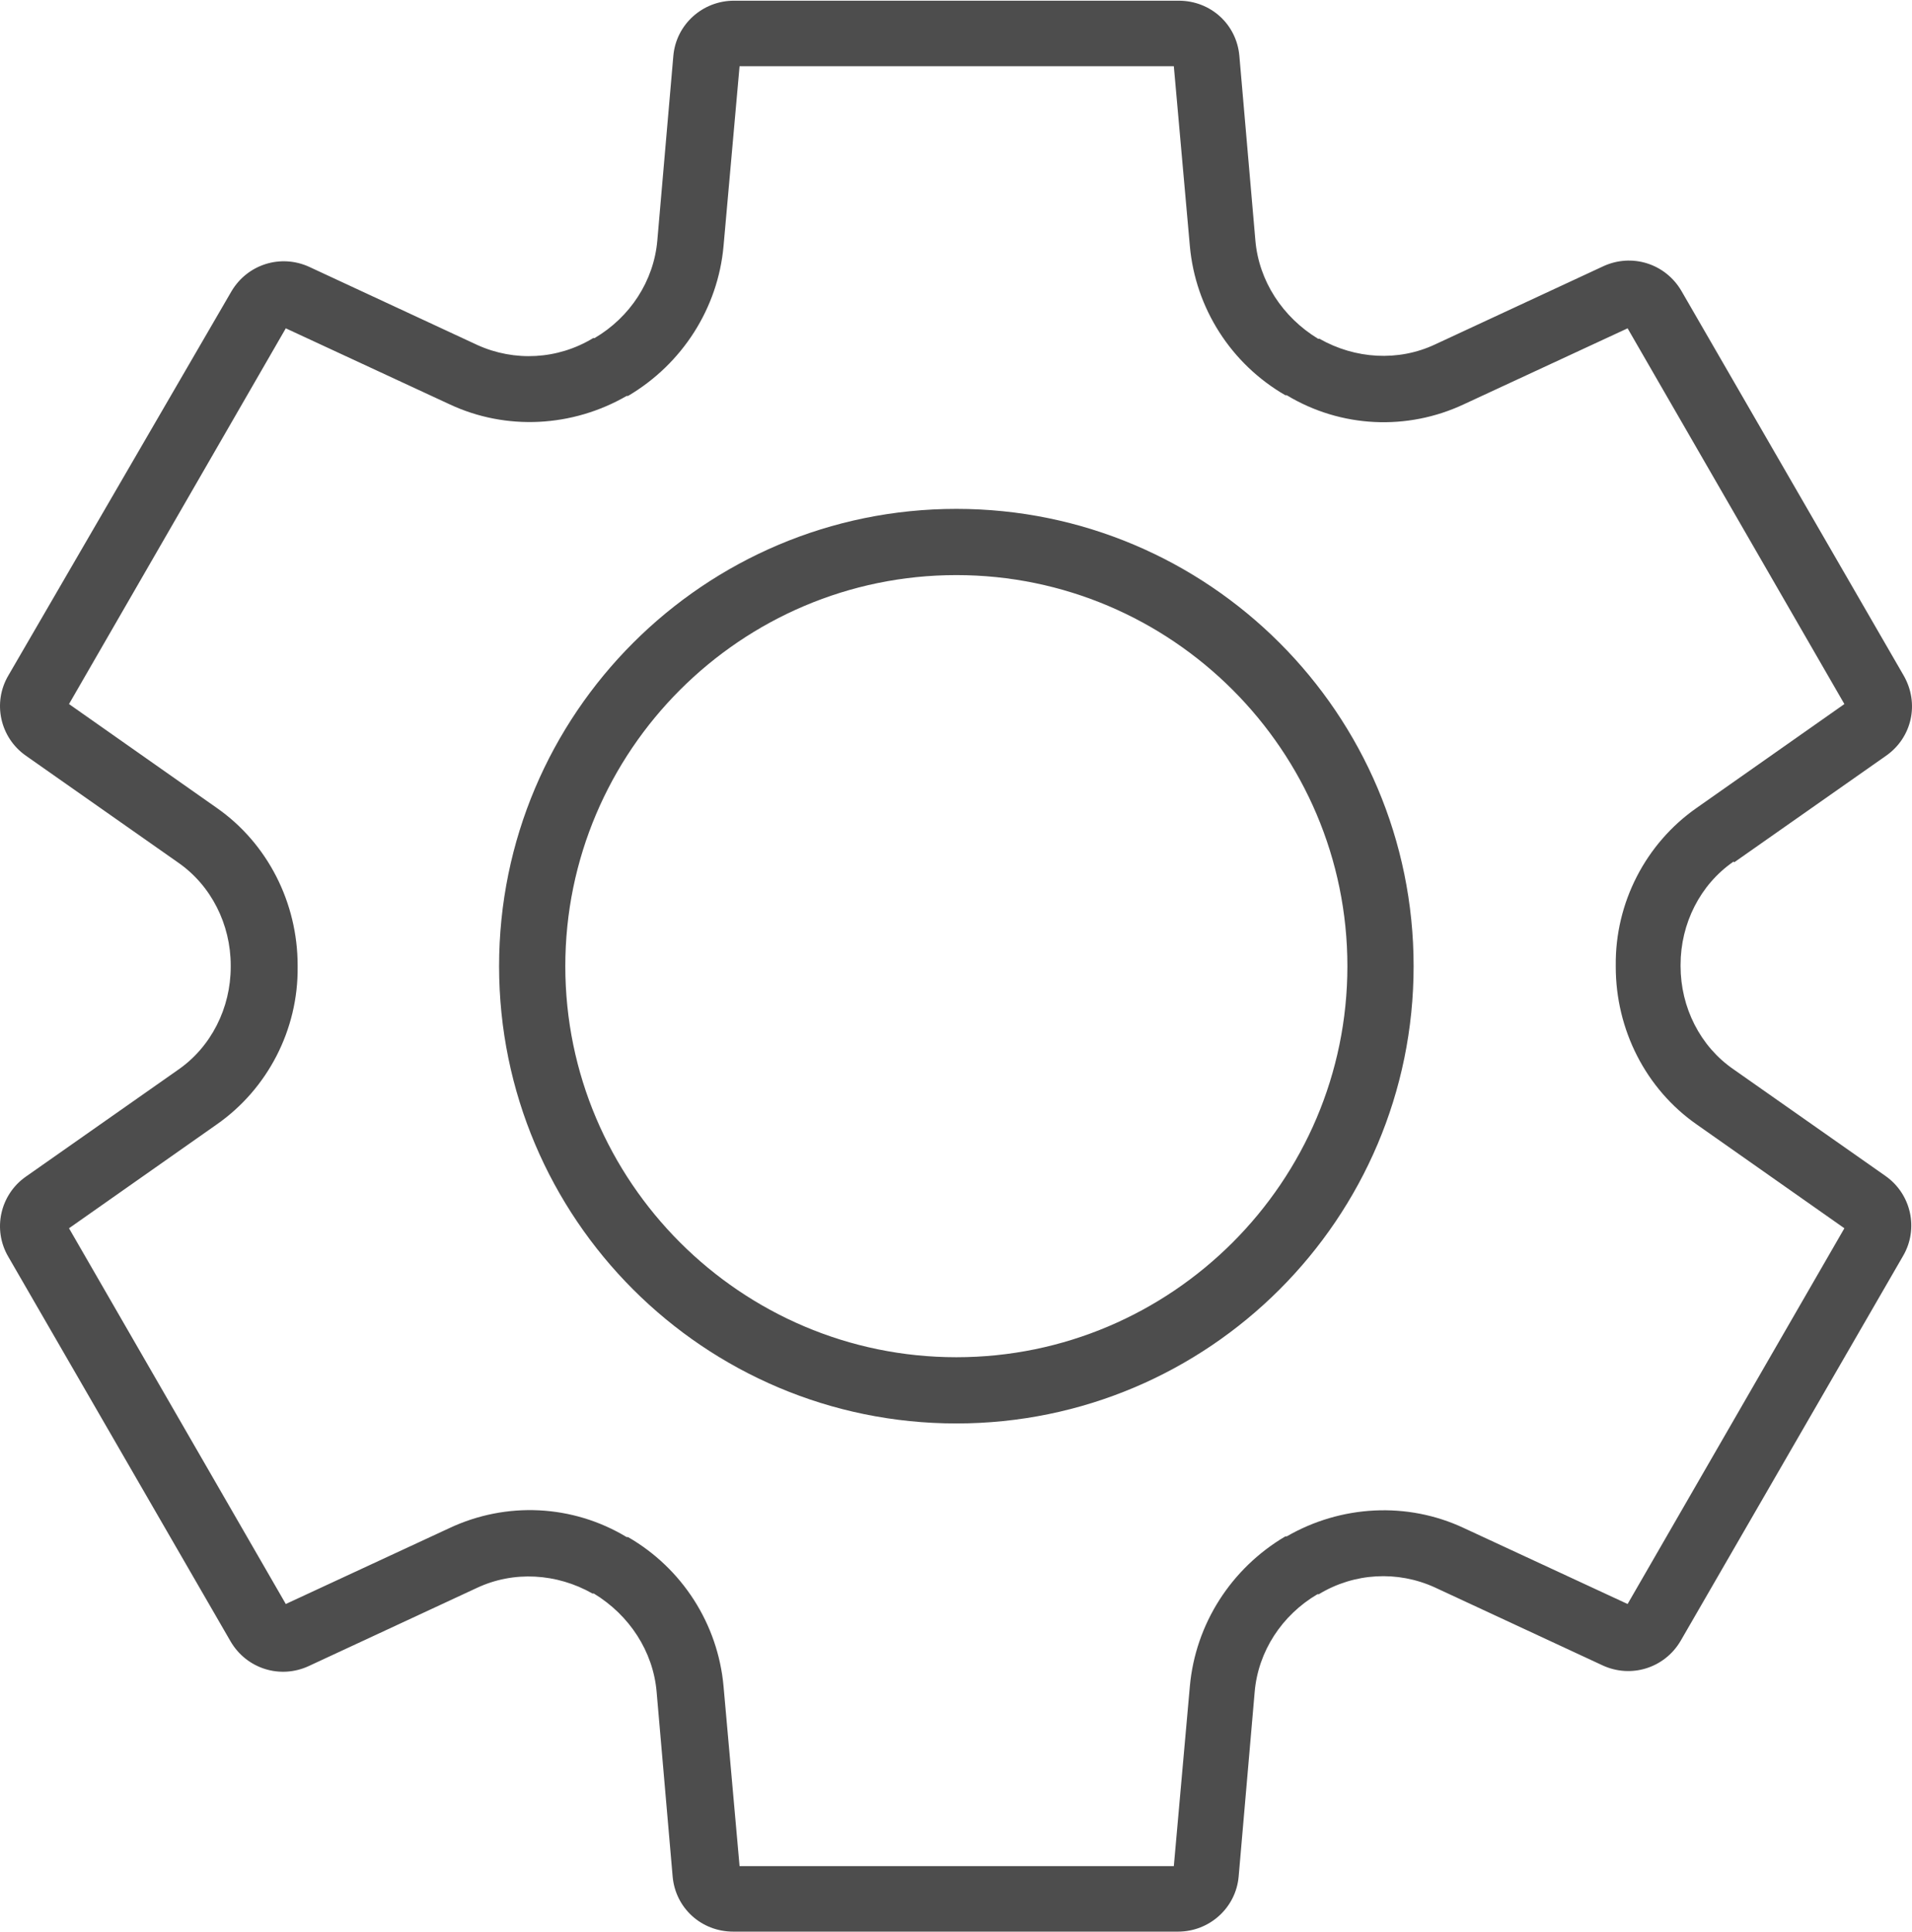
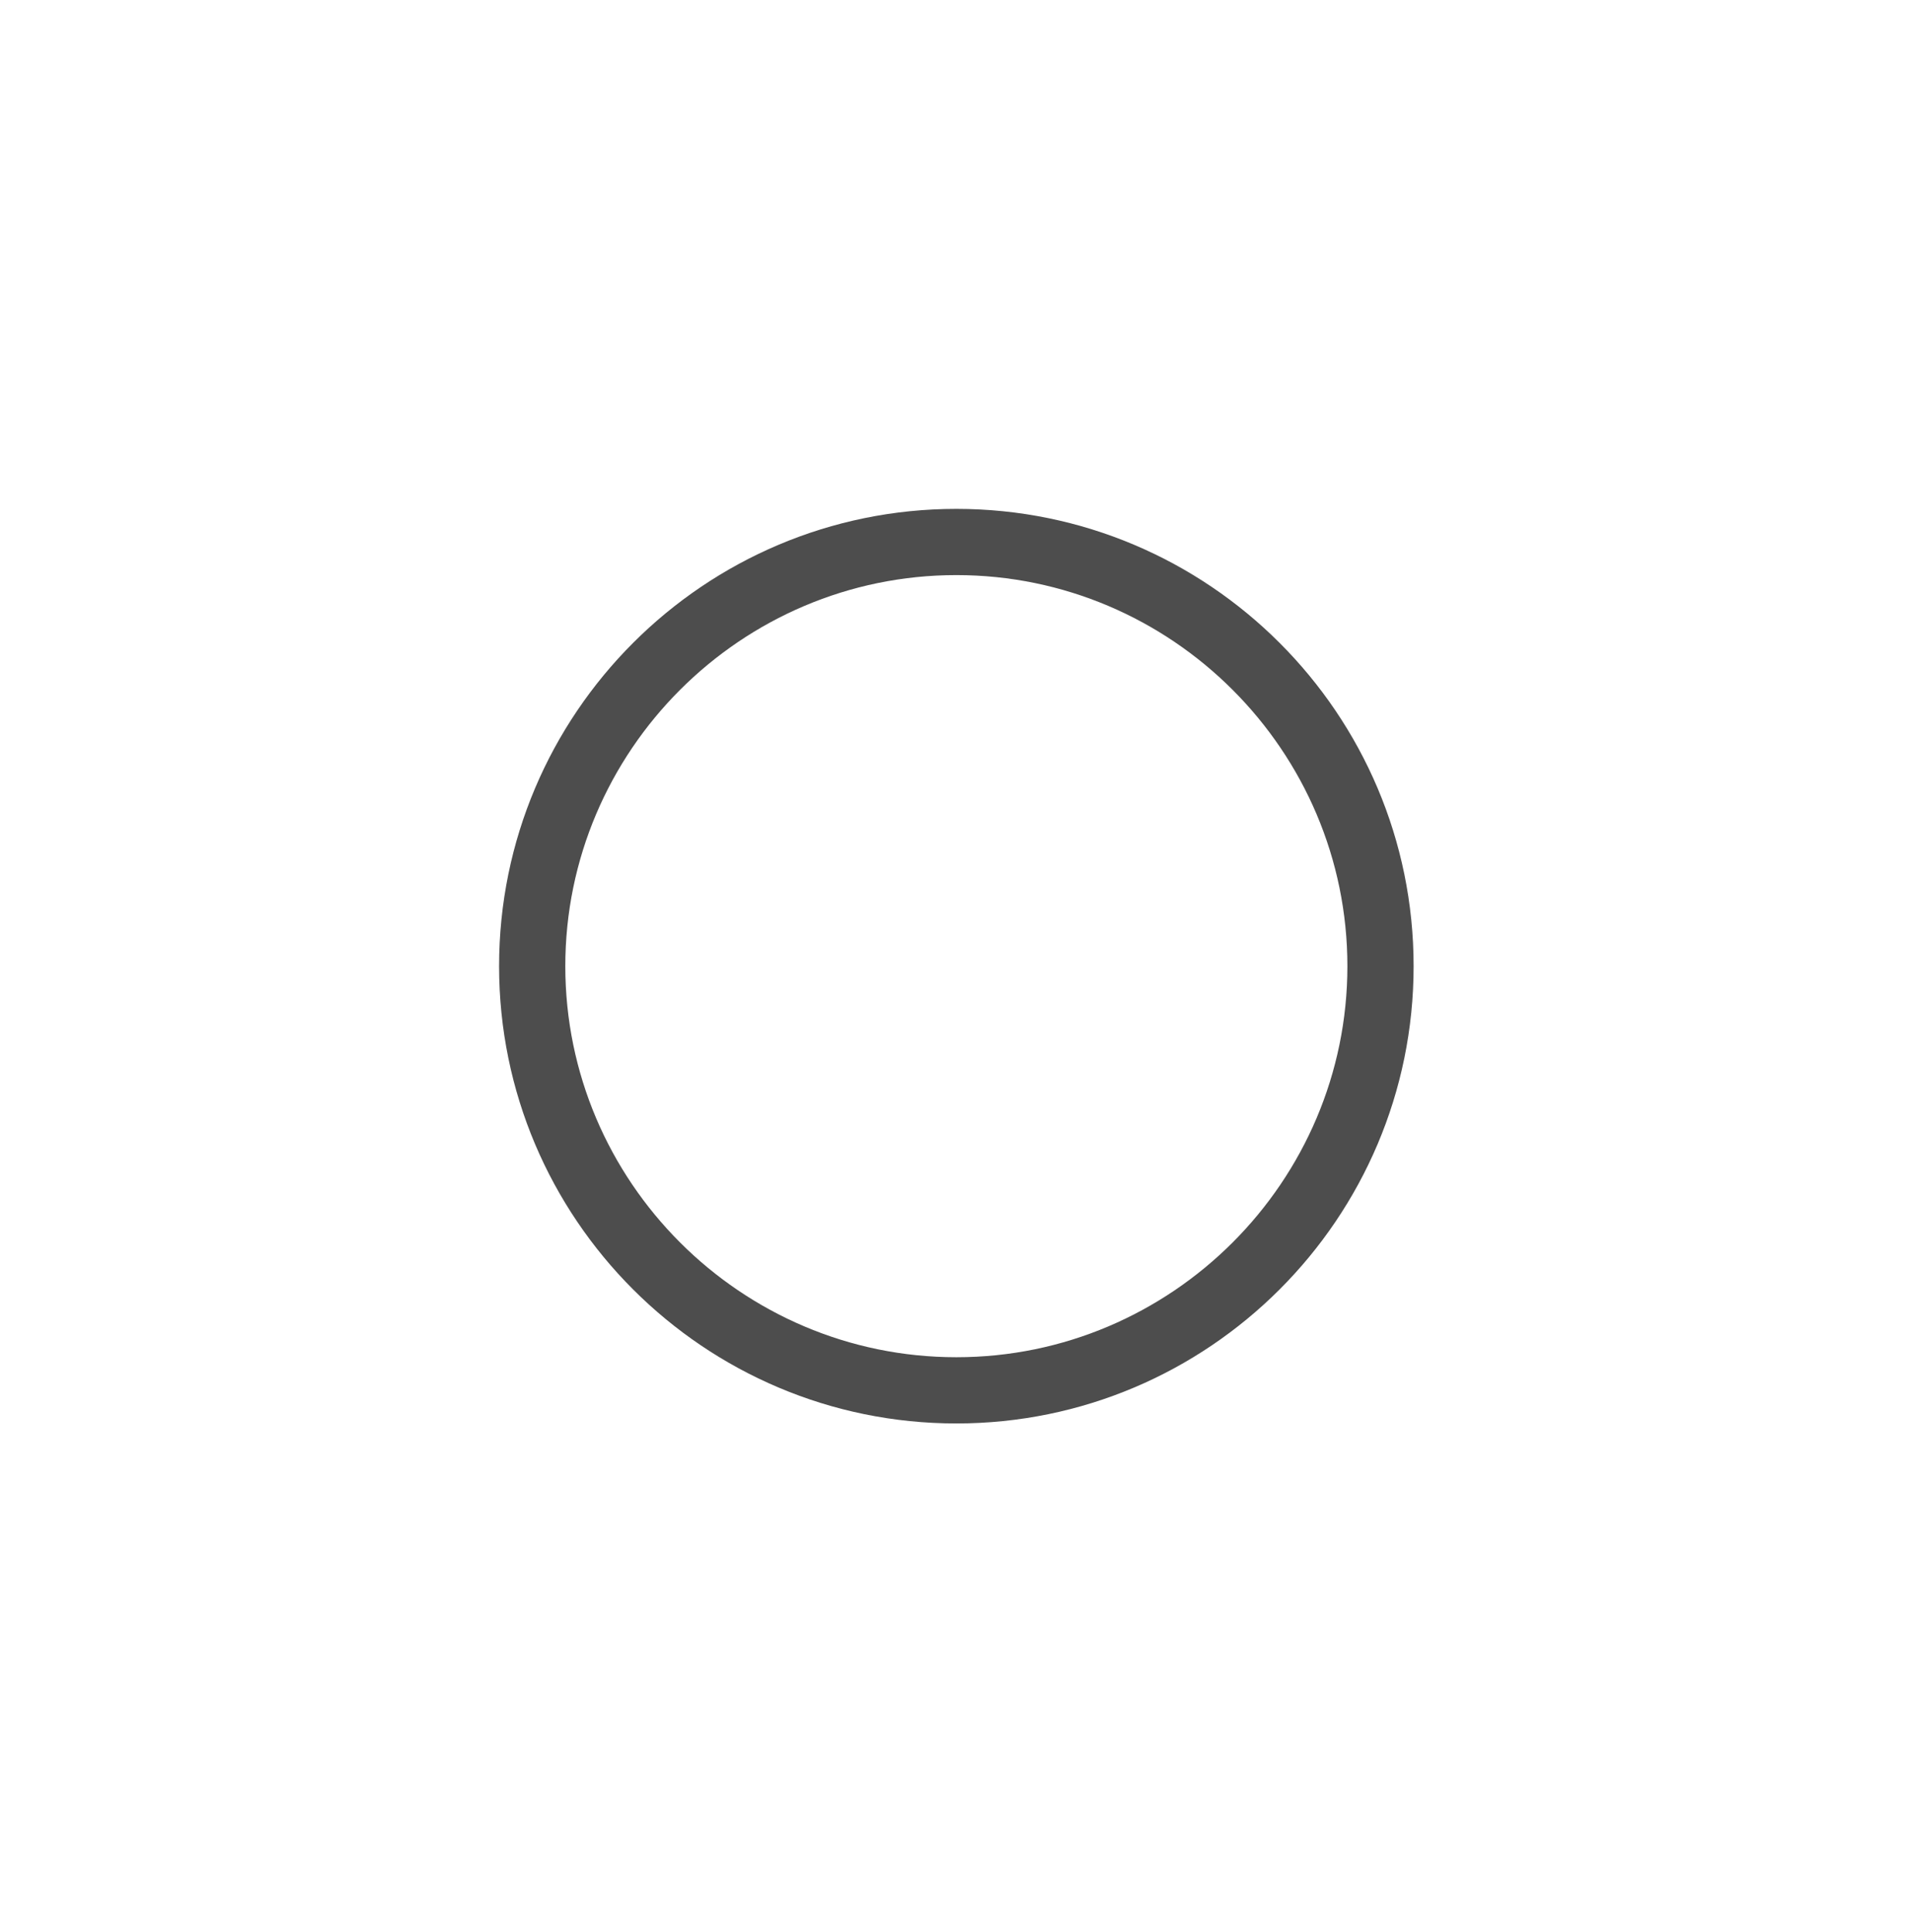
<svg xmlns="http://www.w3.org/2000/svg" id="_レイヤー_2" data-name="レイヤー 2" viewBox="0 0 27.43 27.72">
  <defs>
    <style>
      .cls-1 {
        fill: #4d4d4d;
      }
    </style>
  </defs>
  <g id="_ヘッダー" data-name="ヘッダー">
    <g>
      <path class="cls-1" d="M13.72,7.3c-3.62,0-6.56,2.94-6.56,6.56s2.94,6.56,6.56,6.56,6.56-2.94,6.56-6.56-2.94-6.56-6.56-6.56ZM13.72,19.47c-3.09,0-5.61-2.52-5.61-5.61s2.52-5.61,5.61-5.61,5.61,2.52,5.61,5.61-2.52,5.61-5.61,5.61Z" />
-       <path class="cls-1" d="M24.88,12.37l2.18-1.53c.37-.26.48-.75.25-1.15l-3.19-5.52c-.23-.39-.71-.54-1.12-.35l-2.41,1.12c-.53.25-1.15.21-1.66-.08h-.02c-.51-.31-.85-.83-.9-1.41l-.23-2.65c-.04-.45-.41-.79-.87-.79h-6.38c-.45,0-.83.34-.87.79l-.23,2.65c-.05.58-.39,1.1-.9,1.4h-.02c-.51.31-1.13.34-1.66.1l-2.41-1.12c-.41-.19-.89-.04-1.12.35L.12,9.69c-.23.39-.12.89.25,1.15l2.18,1.53c.48.33.76.89.76,1.48v.02c0,.59-.28,1.15-.76,1.48l-2.18,1.53C0,17.14-.11,17.64.12,18.03l3.19,5.52c.23.39.71.54,1.12.35l2.41-1.12c.53-.25,1.15-.21,1.66.08h.02c.51.31.85.83.9,1.41l.23,2.65c.04.45.41.79.87.79h6.38c.45,0,.83-.34.87-.79l.23-2.65c.05-.58.39-1.1.9-1.4h.02c.51-.31,1.13-.34,1.66-.1l2.41,1.12c.41.19.89.04,1.12-.35l3.19-5.52c.23-.39.12-.89-.25-1.15l-2.18-1.53c-.48-.33-.76-.89-.76-1.48v-.02c0-.59.28-1.15.76-1.48ZM24.34,16.13l2.12,1.49-3.11,5.39-2.35-1.09c-.81-.38-1.76-.33-2.54.12h-.02c-.78.46-1.29,1.26-1.37,2.15l-.23,2.58h-6.23l-.23-2.58c-.08-.89-.59-1.69-1.37-2.14h-.02c-.78-.47-1.73-.51-2.54-.13l-2.35,1.09-3.11-5.39,2.12-1.49c.73-.51,1.17-1.36,1.16-2.26v-.02c0-.9-.43-1.75-1.16-2.26l-2.12-1.49,3.11-5.39,2.35,1.09c.81.38,1.76.33,2.54-.12h.02c.78-.46,1.29-1.26,1.37-2.15l.23-2.58h6.23l.23,2.58c.08.89.59,1.69,1.37,2.14h.02c.78.47,1.73.51,2.54.13l2.35-1.09,3.11,5.39-2.12,1.49c-.73.51-1.17,1.36-1.16,2.26v.02c0,.9.43,1.75,1.16,2.26Z" />
    </g>
  </g>
</svg>